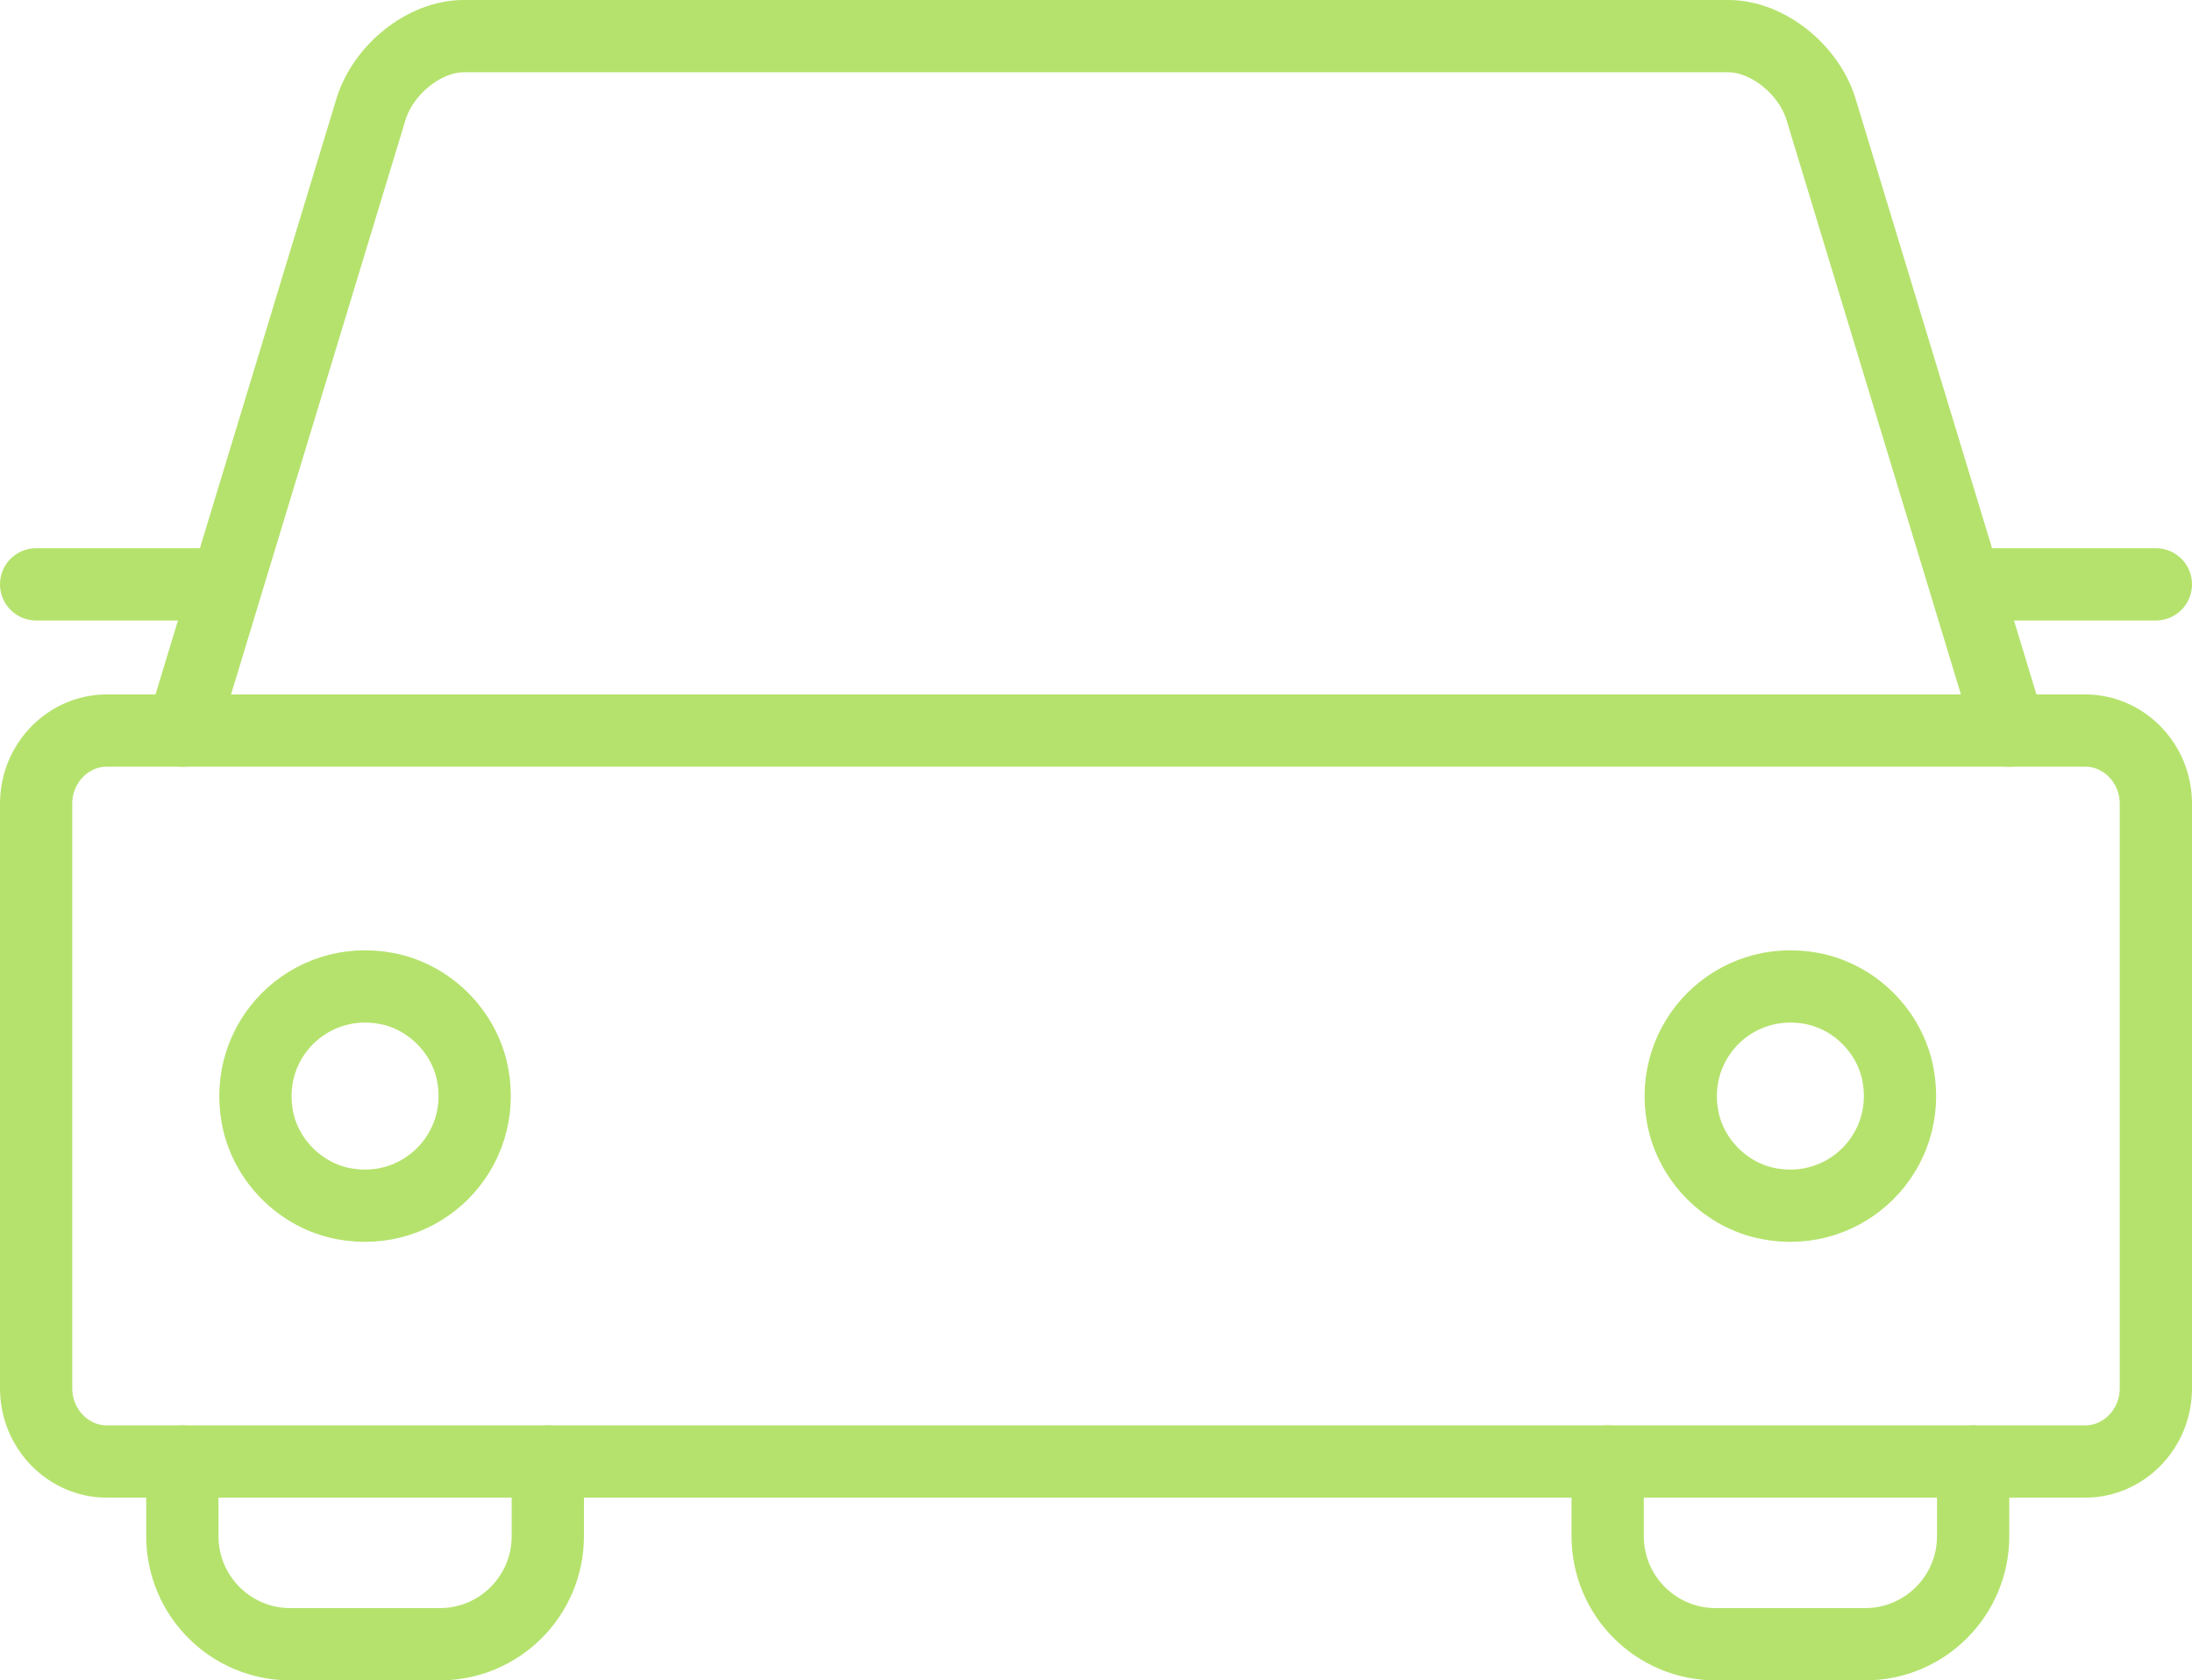
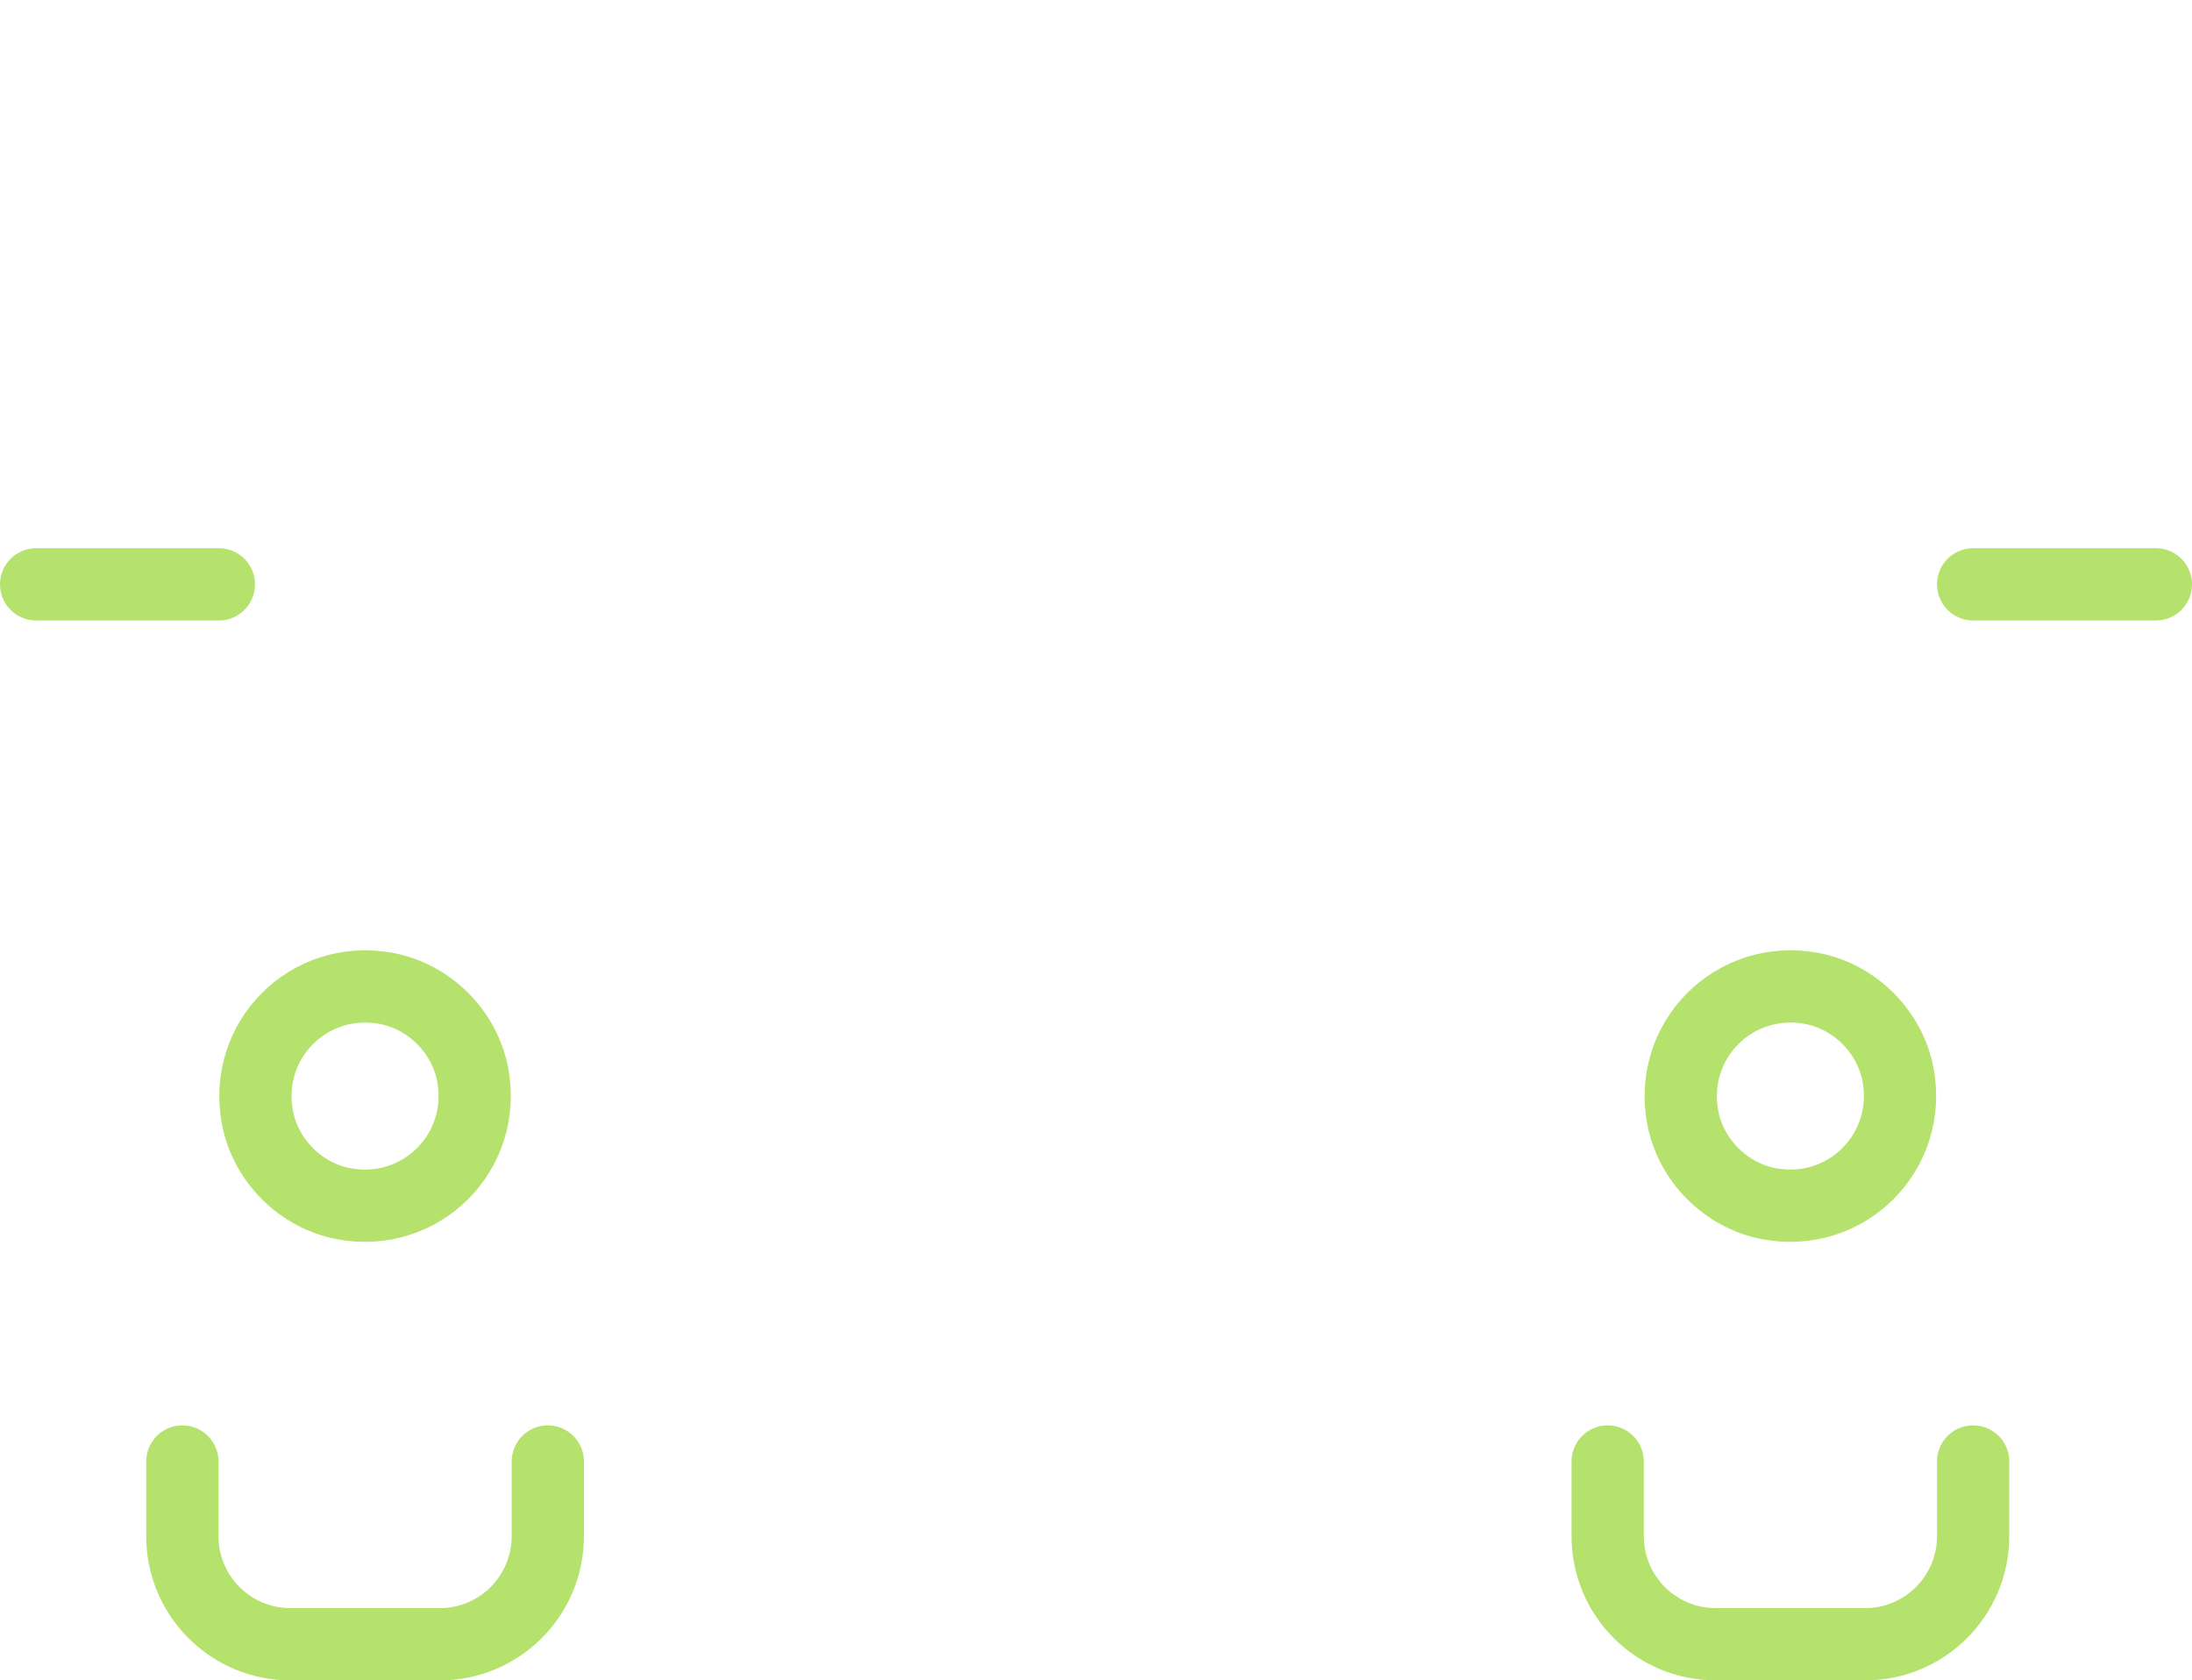
<svg xmlns="http://www.w3.org/2000/svg" id="b" data-name="Layer 2" width="45.5" height="34.879" viewBox="0 0 45.5 34.879">
  <g id="c" data-name="Layer 1">
    <g>
      <g>
-         <path d="M3.784,15.164L7.7,2.27c.254-.836,1.119-1.52,1.921-1.52h26.258c.802,0,1.667.684,1.921,1.52l3.915,12.894" fill="none" stroke="#b5e26d" stroke-linecap="round" stroke-linejoin="round" stroke-width="1.5" />
-         <path d="M44.75,28.818c0,.834-.66,1.518-1.467,1.518H2.217c-.807,0-1.467-.684-1.467-1.518v-12.138c0-.833.66-1.516,1.467-1.516h41.066c.807,0,1.467.683,1.467,1.516v12.138Z" fill="none" stroke="#b5e26d" stroke-linecap="round" stroke-linejoin="round" stroke-width="1.5" />
        <path d="M40.957,30.336v1.55c0,1.239-1.004,2.243-2.243,2.243h-3.1c-1.239,0-2.243-1.004-2.243-2.243v-1.55" fill="none" stroke="#b5e26d" stroke-linecap="round" stroke-linejoin="round" stroke-width="1.5" />
        <path d="M39.397,22.304c.304,1.606-1.075,2.985-2.682,2.68-.891-.169-1.619-.9-1.786-1.791-.3-1.605,1.076-2.978,2.68-2.676.891.168,1.62.897,1.788,1.787Z" fill="none" stroke="#b5e26d" stroke-linecap="round" stroke-linejoin="round" stroke-width="1.5" />
        <path d="M11.371,30.336v1.55c0,1.239-1.004,2.243-2.243,2.243h-3.1c-1.239,0-2.243-1.004-2.243-2.243v-1.55" fill="none" stroke="#b5e26d" stroke-linecap="round" stroke-linejoin="round" stroke-width="1.5" />
        <path d="M9.811,22.304c.304,1.606-1.075,2.985-2.682,2.68-.891-.169-1.619-.9-1.786-1.791-.3-1.605,1.076-2.978,2.68-2.676.891.168,1.62.897,1.788,1.787Z" fill="none" stroke="#b5e26d" stroke-linecap="round" stroke-linejoin="round" stroke-width="1.5" />
      </g>
      <line x1=".75" y1="12.129" x2="4.543" y2="12.129" fill="none" stroke="#b5e26d" stroke-linecap="round" stroke-linejoin="round" stroke-width="1.5" />
      <line x1="40.957" y1="12.129" x2="44.75" y2="12.129" fill="none" stroke="#b5e26d" stroke-linecap="round" stroke-linejoin="round" stroke-width="1.5" />
    </g>
  </g>
</svg>